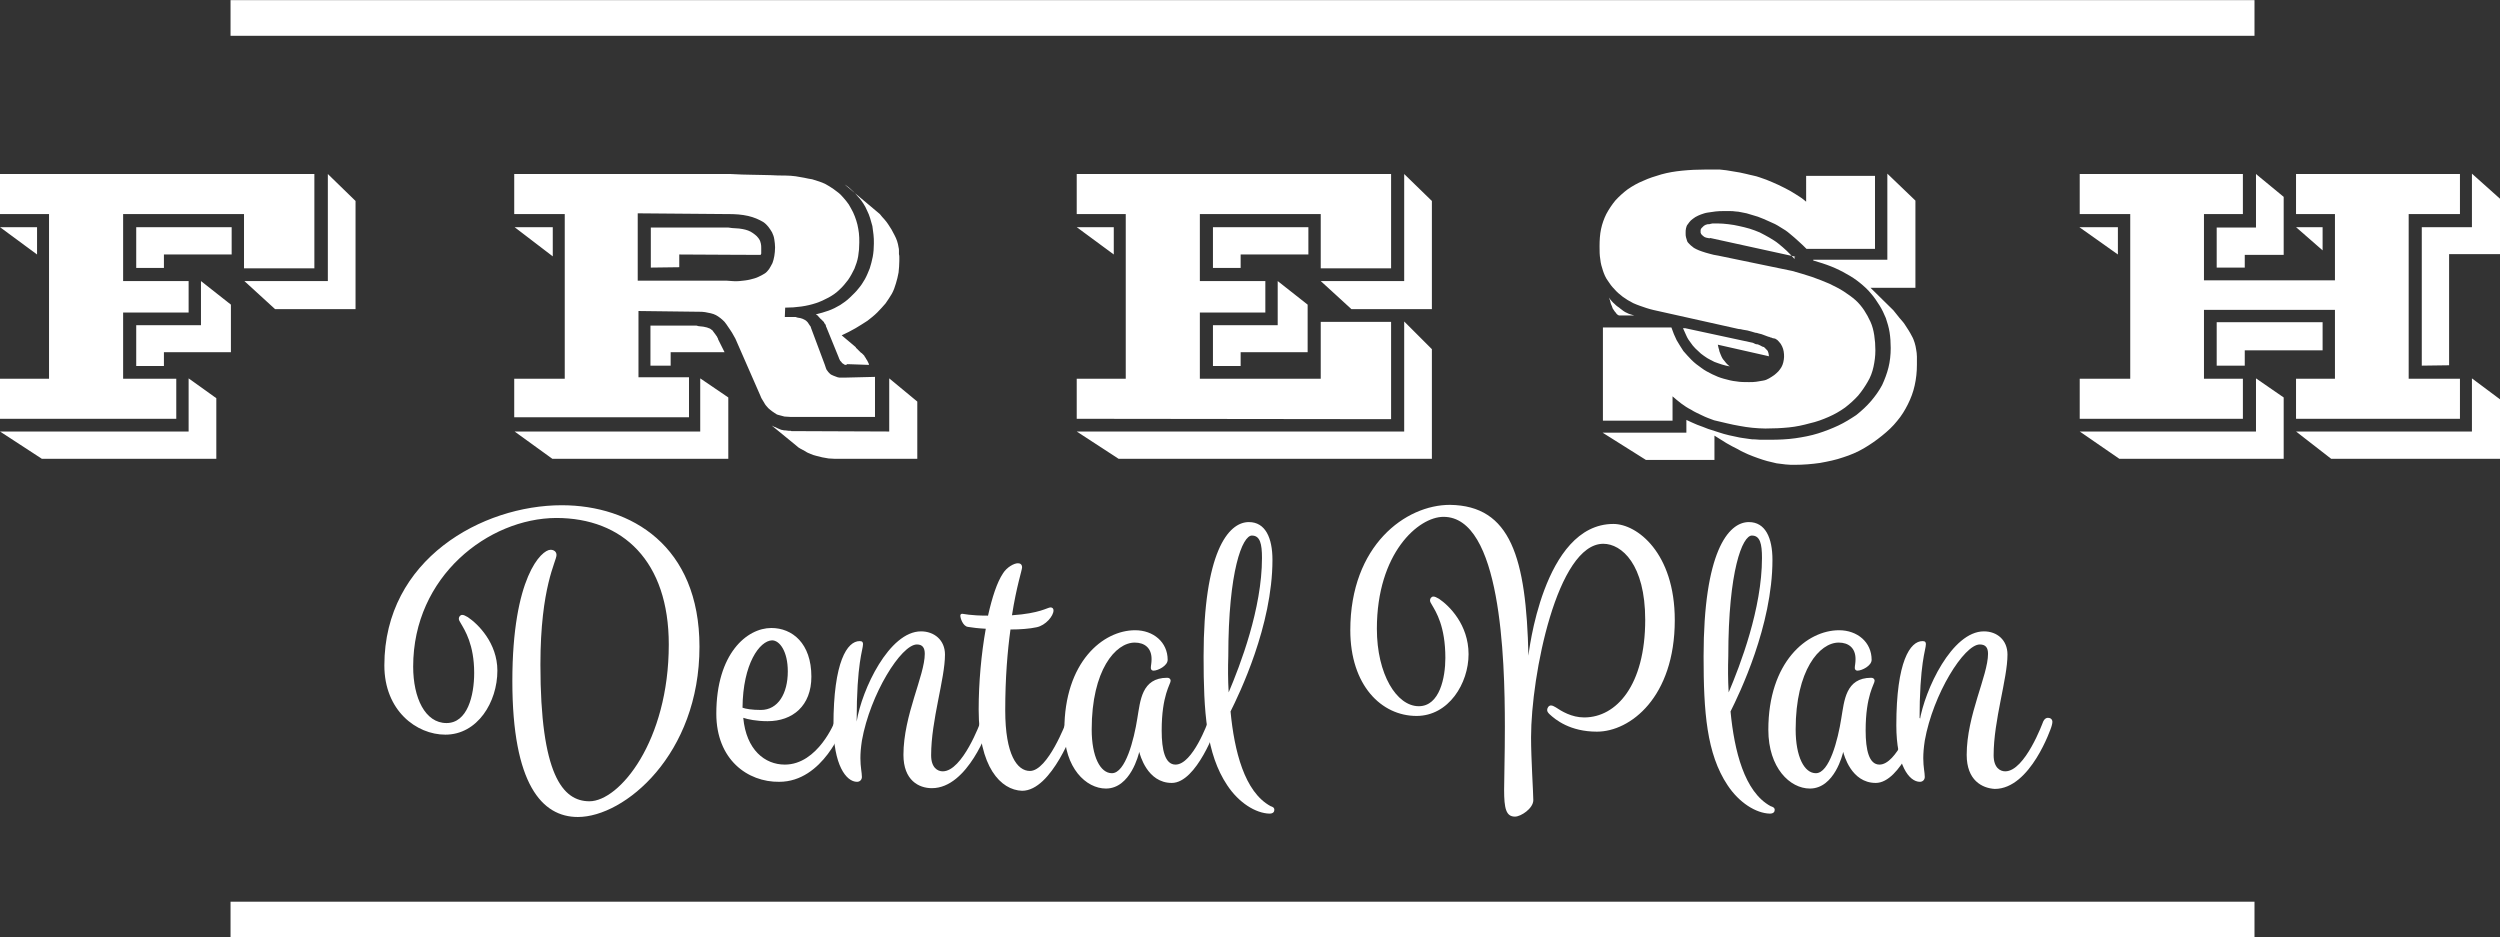
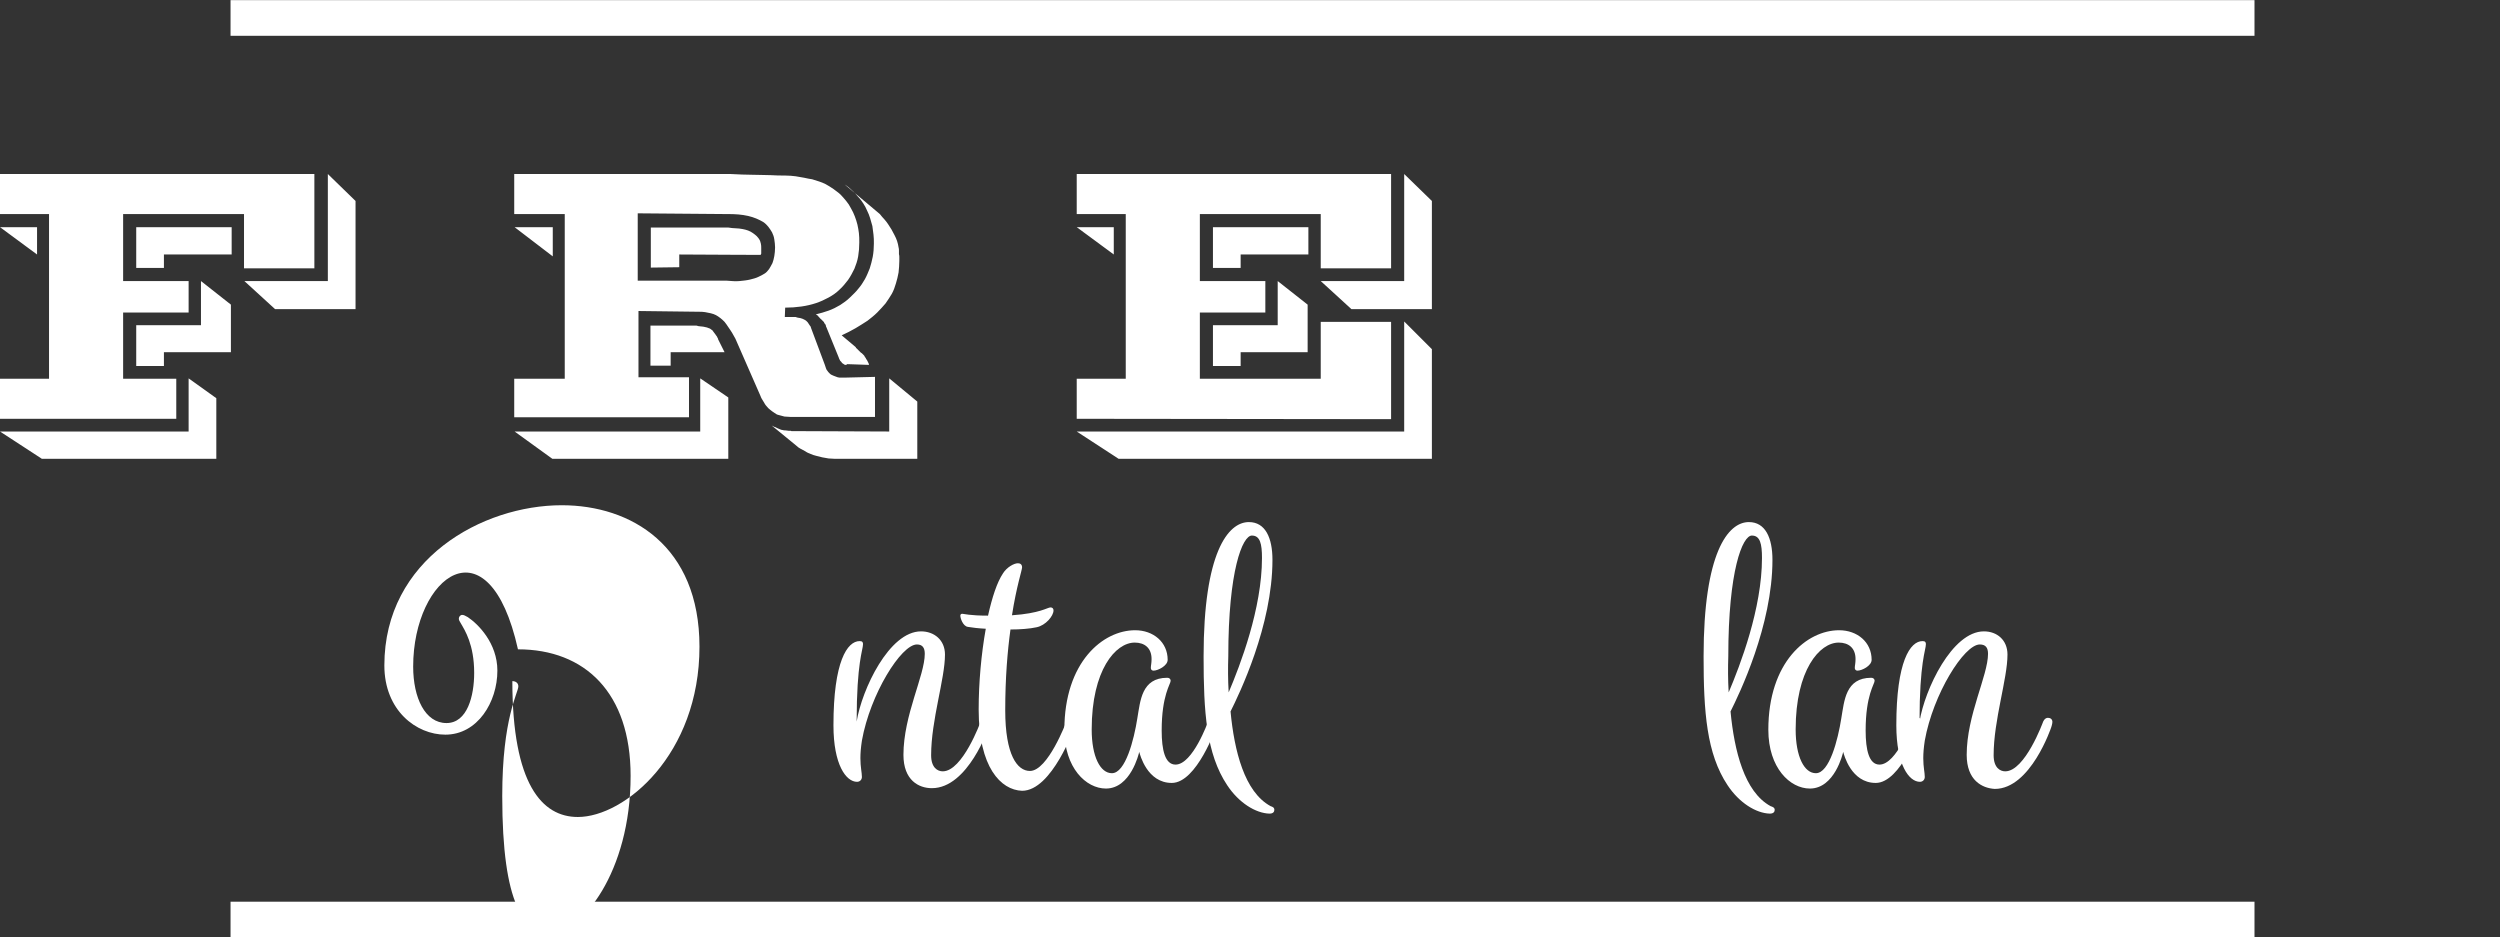
<svg xmlns="http://www.w3.org/2000/svg" version="1.1" id="Layer_1" x="0px" y="0px" viewBox="0 0 668 250.4" style="enable-background:new 0 0 668 250.4;" xml:space="preserve">
  <rect x="0" y="0" width="668" height="250.4" fill="#333333" stroke="none" />
  <style type="text/css">
	.st0{fill:#FFFFFF;}
	.st1{fill:#FFFFFF;stroke:#FFFFFF;stroke-width:9.529;stroke-miterlimit:10;}
	.st2{fill:#FFFFFF;stroke:#FFCC05;stroke-width:9.529;stroke-miterlimit:10;}
</style>
  <g>
    <path class="st0" d="M0,111.9v-10.7h13.1v-44H0V46.5h84v25.2H65.2V57.2H32.9v17.9h17.5v8.4H32.9v17.7h14.2v10.7H0z M0,60.7h9.9V68   L0,60.7z M0,115.3h50.4v-14.2l7.4,5.3v16.2H11.2L0,115.3z M36.4,60.7h25.5V68H43.8v3.6h-7.4V60.7z M36.4,86.9h17.3V75.1l8,6.3v12.7   H43.8v3.7h-7.4V86.9z M65.3,75.1h22.3V46.5l7.4,7.2v28.9H73.5L65.3,75.1z" />
    <path class="st0" d="M137.4,111.9v-10.7h13.5v-44h-13.5V46.5h57.9c2.1,0.1,4,0.2,5.8,0.2s3.4,0.1,4.8,0.1c1.4,0.1,2.7,0.1,3.8,0.1   s2.1,0.1,2.9,0.2c0.8,0.1,1.5,0.3,2.3,0.4c0.8,0.2,1.5,0.3,2.1,0.4c0.7,0.2,1.3,0.4,1.9,0.6s1.1,0.4,1.7,0.7   c0.7,0.4,1.4,0.8,2.1,1.3c0.6,0.5,1.3,0.9,1.9,1.5c0.5,0.5,1,1.1,1.5,1.7s0.9,1.2,1.3,2c0.4,0.7,0.7,1.3,1,2.1   c0.3,0.7,0.5,1.5,0.7,2.2c0.2,0.8,0.3,1.6,0.4,2.3c0.1,0.8,0.1,1.6,0.1,2.5c0,1.3-0.1,2.5-0.3,3.7s-0.6,2.3-1,3.3c-0.5,1-1,2-1.7,3   c-0.7,0.9-1.4,1.8-2.3,2.6c-0.8,0.8-1.8,1.5-2.9,2.1c-1.1,0.6-2.2,1.1-3.4,1.5s-2.5,0.7-3.9,0.9c-1.4,0.2-2.8,0.3-4.3,0.3l-0.1,2.5   h2.9c0.3,0.1,0.5,0.2,0.7,0.2s0.4,0.1,0.6,0.1c0.2,0.1,0.4,0.1,0.6,0.2c0.2,0.1,0.4,0.2,0.6,0.3c0.2,0.1,0.4,0.3,0.5,0.4   c0.2,0.2,0.3,0.3,0.4,0.5c0.1,0.2,0.3,0.4,0.4,0.6c0.2,0.2,0.3,0.4,0.3,0.6l3.7,9.9c0.1,0.3,0.2,0.6,0.3,0.9s0.2,0.5,0.4,0.7   c0.1,0.2,0.3,0.4,0.5,0.6s0.4,0.4,0.7,0.5c0.2,0.1,0.4,0.2,0.7,0.3c0.3,0.1,0.5,0.2,0.8,0.3c0.3,0.1,0.6,0.1,0.9,0.1s0.6,0,0.9,0   l8.2-0.2v10.7H213c-0.7,0-1.3,0-1.8,0c-0.6,0-1.1-0.1-1.6-0.1c-0.5-0.1-1-0.3-1.5-0.4s-0.8-0.3-1.2-0.6c-0.4-0.3-0.8-0.5-1.1-0.8   c-0.4-0.3-0.7-0.6-1-1c-0.3-0.3-0.5-0.7-0.8-1.2s-0.6-0.9-0.8-1.5l-6.7-15.3c-0.3-0.5-0.6-1.1-0.9-1.6c-0.4-0.6-0.7-1.1-1-1.5   c-0.3-0.5-0.7-1-1-1.4c-0.4-0.4-0.7-0.7-1.1-1c-0.4-0.3-0.8-0.6-1.2-0.8c-0.4-0.2-0.9-0.4-1.4-0.5s-1-0.2-1.5-0.3   c-0.6-0.1-1.1-0.1-1.6-0.1l-16.2-0.2v17.7h13.5v10.7h-46.7V111.9z M137.5,60.7h10.2v7.8L137.5,60.7z M137.5,115.3h49.6v-14.2   l7.5,5.1v16.4h-47L137.5,115.3z M170.4,75h23.8c1.2,0.1,2.4,0.2,3.4,0.1s2-0.2,2.8-0.4s1.6-0.4,2.2-0.7c0.7-0.3,1.2-0.6,1.7-0.9   s0.8-0.7,1.2-1.2c0.3-0.5,0.6-1,0.9-1.6c0.2-0.6,0.4-1.2,0.5-1.9c0.1-0.7,0.2-1.4,0.2-2.3c0-0.7-0.1-1.4-0.2-2.1   c-0.1-0.7-0.3-1.3-0.6-1.9c-0.3-0.5-0.6-1-1-1.5s-0.8-0.9-1.4-1.3c-0.5-0.3-1.1-0.6-1.8-0.9s-1.4-0.5-2.2-0.7s-1.7-0.3-2.6-0.4   c-1-0.1-2-0.1-3.1-0.1L170.4,57L170.4,75L170.4,75z M173.9,71.5V60.8h20.7c0.7,0.1,1.4,0.2,2,0.2s1.2,0.1,1.8,0.2   c0.5,0.1,1,0.2,1.5,0.4c0.5,0.2,0.9,0.4,1.3,0.7c0.4,0.3,0.7,0.5,1,0.8s0.5,0.6,0.7,0.9s0.3,0.7,0.4,1.1c0.1,0.4,0.1,0.8,0.1,1.2   c0,0.1,0,0.2,0,0.3c0,0.1,0,0.2,0,0.3c0,0.1,0,0.1,0,0.1v0.1v0.1v0.1v0.1v0.1v0.1v0.1v0.1l-0.1,0.1V68c0,0.1,0,0.1,0,0.1   s-7.3,0-21.8-0.1v3.4L173.9,71.5L173.9,71.5z M179.2,94.5v3.2h-5.4V87h12.3c0.3,0.1,0.7,0.2,1,0.2c0.4,0,0.7,0.1,0.9,0.1   c0.3,0.1,0.6,0.1,0.9,0.2c0.3,0.1,0.5,0.2,0.8,0.3c0.1,0.1,0.2,0.1,0.3,0.2s0.2,0.2,0.3,0.2c0.1,0.1,0.2,0.3,0.3,0.4   s0.2,0.3,0.3,0.4s0.2,0.3,0.3,0.4c0.1,0.2,0.2,0.3,0.3,0.4s0.1,0.3,0.2,0.4c0.1,0.2,0.2,0.3,0.2,0.5l1.7,3.4h-14.4V94.5z    M237.6,115.3v-14.2l7.5,6.2v15.3h-20c-0.7,0-1.3,0-1.9,0c-0.6,0-1.2-0.1-1.8-0.1c-0.6-0.1-1.1-0.2-1.7-0.3c-0.5-0.1-1-0.3-1.6-0.4   c-0.5-0.1-1-0.3-1.5-0.5s-1-0.4-1.4-0.7c-0.5-0.3-0.9-0.5-1.3-0.7c-0.4-0.2-0.8-0.5-1.1-0.8l-6.6-5.4c0.1,0.1,0.3,0.1,0.4,0.2   c0.1,0.1,0.3,0.1,0.4,0.2c0.1,0,0.2,0,0.3,0.1s0.3,0.1,0.4,0.2c0.3,0.1,0.5,0.2,0.7,0.3c0.2,0.1,0.5,0.2,0.7,0.2   c0.3,0.1,0.5,0.1,0.8,0.1s0.5,0.1,0.8,0.1c0.1,0,0.3,0,0.4,0s0.3,0,0.4,0.1c0.2,0,0.4,0,0.5,0s0.3,0,0.5,0h1.4L237.6,115.3   L237.6,115.3z M220.8,87.4c-0.1-0.1-0.1-0.2-0.1-0.3c0-0.1-0.1-0.3-0.2-0.5c-0.1-0.1-0.1-0.1-0.2-0.2c-0.1-0.1-0.1-0.2-0.1-0.3   c-0.1-0.1-0.1-0.1-0.2-0.2c-0.1-0.1-0.1-0.1-0.2-0.2c-0.1-0.1-0.3-0.3-0.4-0.4c-0.2-0.1-0.3-0.3-0.4-0.4c-0.1-0.1-0.1-0.1-0.2-0.2   c-0.1-0.1-0.2-0.2-0.2-0.3c-0.1-0.1-0.2-0.1-0.3-0.2s-0.2-0.1-0.3-0.2c1.2-0.3,2.3-0.6,3.4-1c1.1-0.4,2.1-0.9,3.1-1.5   c0.9-0.6,1.8-1.2,2.6-2s1.6-1.5,2.2-2.3c0.7-0.8,1.3-1.7,1.8-2.6s0.9-1.9,1.3-2.9c0.3-1,0.6-2,0.8-3.1s0.3-2.3,0.3-3.5   c0-0.8,0-1.7-0.1-2.4c-0.1-0.8-0.2-1.6-0.3-2.3c-0.2-0.7-0.4-1.4-0.6-2.1s-0.5-1.4-0.8-2c-0.3-0.7-0.6-1.3-1-1.9s-0.8-1.2-1.4-1.8   c-0.5-0.6-1-1.2-1.6-1.7c-0.6-0.6-1.2-1.1-2-1.6l9.4,7.9c0.4,0.5,0.8,1,1.2,1.4s0.7,0.9,1,1.3c0.3,0.5,0.6,0.9,0.9,1.4   s0.5,1,0.8,1.5s0.5,1.1,0.7,1.6c0.2,0.6,0.3,1.1,0.4,1.7c0.1,0.3,0.1,0.6,0.1,0.9s0,0.6,0,0.9c0.1,0.3,0.1,0.6,0.1,0.9s0,0.6,0,0.9   c0,1-0.1,2.1-0.2,3.1c-0.2,1-0.4,2-0.7,2.9c-0.3,1-0.6,1.9-1.1,2.8s-1.1,1.7-1.7,2.6c-0.7,0.8-1.4,1.6-2.2,2.4s-1.7,1.5-2.6,2.2   c-1,0.7-2.1,1.3-3.2,2c-1.2,0.7-2.4,1.3-3.7,1.9l3.8,3.2c0,0.1,0,0.2,0,0.2s0,0,0.1,0c0.2,0.2,0.4,0.4,0.6,0.6   c0.2,0.2,0.4,0.4,0.6,0.6c0.1,0.1,0.2,0.1,0.3,0.2s0.2,0.2,0.3,0.3c0.1,0.1,0.1,0.1,0.2,0.2s0.2,0.2,0.2,0.3   c0.1,0.1,0.1,0.2,0.2,0.3c0.1,0.1,0.1,0.2,0.2,0.3c0,0.1,0,0.1,0.1,0.2s0.1,0.2,0.2,0.3c0.1,0.2,0.2,0.4,0.3,0.6s0.2,0.4,0.2,0.6   l-5.8-0.2c-0.1,0.1-0.3,0.2-0.4,0.2c-0.2,0-0.3,0-0.4-0.1c-0.1-0.1-0.2-0.1-0.3-0.2s-0.2-0.1-0.3-0.2s-0.1-0.2-0.2-0.3   c-0.1-0.1-0.2-0.2-0.3-0.3c-0.1-0.1-0.1-0.3-0.2-0.4c-0.1-0.1-0.1-0.3-0.2-0.5L220.8,87.4z" />
    <path class="st0" d="M287.7,111.9v-10.7h13.1v-44h-13.1V46.5h84v25.2h-18.8V57.2h-32.3v17.9h17.5v8.4h-17.5v17.7h32.3V86h18.8v26   L287.7,111.9L287.7,111.9z M287.7,60.7h9.9V68L287.7,60.7z M287.7,115.3h87.5V85.9l7.4,7.4v29.3h-83.7L287.7,115.3z M324.1,60.7   h25.5V68h-18.1v3.6h-7.4V60.7z M324.1,86.9h17.3V75.1l8,6.3v12.7h-17.9v3.7h-7.4L324.1,86.9L324.1,86.9z M352.9,75.1h22.3V46.5   l7.4,7.2v28.9h-21.5L352.9,75.1z" />
-     <path class="st0" d="M428.3,111.9V87.5h18.3c0.4,1.2,0.9,2.4,1.4,3.4c0.6,1,1.2,2,1.8,2.9c0.7,0.8,1.5,1.7,2.2,2.4s1.7,1.5,2.6,2.1   c0.9,0.7,1.9,1.2,2.9,1.7s2,0.9,3.1,1.2c1.1,0.3,2.2,0.6,3.3,0.7c1.1,0.2,2.2,0.2,3.4,0.2c0.7,0,1.4,0,2-0.1s1.2-0.2,1.8-0.3   c0.6-0.1,1.1-0.3,1.6-0.6c0.5-0.3,1-0.6,1.4-0.9s0.8-0.7,1.1-1c0.3-0.4,0.6-0.7,0.8-1.1s0.4-0.8,0.5-1.3s0.2-1,0.2-1.4   c0-0.5,0-1-0.1-1.5s-0.2-0.9-0.4-1.3s-0.4-0.8-0.7-1.1c-0.3-0.4-0.6-0.7-1-0.9c-0.1-0.1-0.1-0.1-0.2-0.1c-0.1,0-0.2-0.1-0.3-0.1   s-0.1,0-0.2,0c-0.1,0-0.2-0.1-0.3-0.1c-0.1-0.1-0.2-0.1-0.3-0.1s-0.2-0.1-0.3-0.1c-0.1-0.1-0.2-0.1-0.3-0.1s-0.2-0.1-0.3-0.1   c-0.3-0.1-0.5-0.2-0.8-0.3c-0.3-0.1-0.5-0.2-0.8-0.3c-0.3-0.1-0.5-0.1-0.8-0.2s-0.6-0.2-0.9-0.2c-0.3-0.1-0.7-0.2-1-0.3   c-0.3-0.1-0.7-0.2-1.1-0.3c-0.4-0.1-0.8-0.1-1.2-0.2s-0.8-0.2-1.2-0.2l-20.6-4.6c-1.4-0.3-2.8-0.6-4-1s-2.4-0.8-3.5-1.3   c-1-0.5-2-1.1-2.8-1.7s-1.6-1.3-2.2-2c-0.7-0.7-1.3-1.5-1.8-2.3c-0.6-0.8-1-1.8-1.3-2.7c-0.3-0.9-0.6-1.9-0.7-3   c-0.2-1.1-0.2-2.2-0.2-3.5c0-1.6,0.1-3.2,0.4-4.6c0.3-1.4,0.8-2.8,1.4-4c0.7-1.3,1.5-2.5,2.4-3.6c1-1.1,2.1-2.1,3.3-3   c1.3-0.9,2.7-1.7,4.2-2.3c1.5-0.7,3.1-1.2,4.8-1.7c1.8-0.5,3.6-0.8,5.6-1s4.1-0.3,6.3-0.3c0.6,0,1.2,0,1.8,0s1.2,0,1.9,0   c0.6,0.1,1.2,0.1,1.8,0.2s1.2,0.2,1.8,0.3c0.6,0.1,1.2,0.2,1.8,0.3c0.6,0.1,1.2,0.3,1.8,0.4c0.5,0.1,1.1,0.3,1.7,0.4   s1.2,0.3,1.8,0.5c1.2,0.4,2.3,0.8,3.4,1.3c1.1,0.5,2.1,0.9,3.2,1.5c1,0.5,2.1,1.1,3,1.7c1,0.6,1.9,1.2,2.8,2V47H501v19.5h-18.3   c-0.7-0.7-1.3-1.3-2.1-2c-0.7-0.7-1.5-1.3-2.3-2s-1.7-1.3-2.6-1.8c-0.9-0.6-1.9-1.1-2.9-1.5c-1-0.5-2.1-0.9-3.1-1.3   c-1-0.3-2-0.6-3-0.9c-0.5-0.1-0.9-0.2-1.5-0.3c-0.5-0.1-1-0.2-1.5-0.2c-0.5-0.1-1-0.1-1.5-0.1s-1,0-1.5,0c-0.8,0-1.6,0-2.3,0.1   s-1.4,0.2-2.1,0.3c-0.7,0.1-1.2,0.3-1.8,0.5c-0.5,0.2-1,0.4-1.5,0.7c-0.5,0.3-0.8,0.6-1.2,0.9c-0.3,0.3-0.6,0.7-0.8,1   c-0.3,0.3-0.4,0.7-0.5,1.1s-0.1,0.8-0.1,1.3c0,0.4,0,0.8,0.1,1.1c0.1,0.3,0.2,0.7,0.3,1s0.3,0.5,0.6,0.8s0.5,0.5,0.8,0.7   c0.3,0.3,0.7,0.5,1.1,0.7c0.4,0.2,0.9,0.4,1.5,0.6s1.2,0.4,2,0.6c0.7,0.2,1.5,0.4,2.3,0.5l19.8,4.1c1.9,0.5,3.7,1.1,5.3,1.6   c1.7,0.6,3.2,1.2,4.6,1.8c1.4,0.7,2.7,1.3,3.9,2.1s2.2,1.5,3.1,2.3c0.9,0.8,1.7,1.8,2.3,2.7s1.2,2,1.7,3.1s0.8,2.3,1,3.6   s0.3,2.6,0.3,4c0,1.6-0.2,3-0.5,4.4s-0.8,2.8-1.6,4.1c-0.7,1.2-1.5,2.4-2.5,3.6c-1,1.1-2.2,2.2-3.5,3.2c-1.4,1-2.8,1.8-4.4,2.5   c-1.6,0.7-3.2,1.3-5,1.7c-1.8,0.5-3.6,0.9-5.6,1.1s-4.1,0.3-6.3,0.3c-1.2,0-2.3-0.1-3.5-0.2c-1.1-0.1-2.3-0.3-3.4-0.5   c-1.1-0.2-2.2-0.4-3.4-0.7c-1.1-0.3-2.3-0.5-3.4-0.8c-1.1-0.4-2.2-0.8-3.2-1.3s-2-0.9-2.9-1.5c-1-0.5-1.9-1.1-2.7-1.7   s-1.6-1.3-2.3-1.9v6.5h-18.6V111.9z M484.2,69.4h20.1v-23l7.5,7.2v23.3h-12l6.1,6c0.6,0.7,1.1,1.4,1.6,2s1,1.1,1.4,1.7   s0.7,1.1,1.1,1.7c0.3,0.5,0.6,1,0.9,1.6c0.3,0.5,0.5,1.1,0.7,1.7s0.3,1.2,0.4,1.8c0.1,0.6,0.2,1.2,0.2,1.9c0,0.7,0,1.3,0,2.1   c0,2-0.2,3.8-0.6,5.6c-0.4,1.8-1,3.4-1.8,5s-1.7,3.1-2.9,4.5c-1.1,1.4-2.5,2.7-4,3.9c-1.6,1.3-3.2,2.4-4.9,3.4s-3.6,1.8-5.5,2.4   c-2,0.7-4,1.1-6.2,1.5c-2.1,0.3-4.4,0.5-6.7,0.5c-0.8,0-1.7,0-2.5-0.1s-1.6-0.2-2.4-0.3c-0.8-0.2-1.7-0.4-2.5-0.6s-1.6-0.5-2.5-0.8   c-0.8-0.3-1.7-0.6-2.6-1c-0.9-0.4-1.8-0.8-2.8-1.4c-1-0.5-2-1-3-1.6s-2.1-1.3-3.2-2v6.5h-18.3l-11.6-7.3h22.4v-3.4   c1,0.5,2,0.9,2.9,1.3c1,0.4,2,0.7,2.9,1.1c0.9,0.3,1.8,0.6,2.8,0.9c0.9,0.3,1.9,0.6,2.8,0.8c0.5,0.1,0.9,0.2,1.4,0.3   c0.5,0.1,0.9,0.2,1.4,0.3c0.4,0.1,0.8,0.1,1.3,0.2s0.9,0.1,1.4,0.2s0.9,0.1,1.4,0.1s0.9,0.1,1.4,0.1c0.4,0,0.8,0,1.3,0s0.9,0,1.4,0   c2.3,0,4.6-0.1,6.7-0.4c2.1-0.3,4.2-0.7,6.1-1.3c1.9-0.6,3.7-1.3,5.4-2.1c1.7-0.8,3.3-1.8,4.8-2.8c1.5-1.2,2.8-2.4,4-3.8   c1.1-1.3,2.1-2.7,2.9-4.2c0.7-1.5,1.3-3.1,1.7-4.7s0.6-3.4,0.6-5.2c0-1.5-0.1-2.9-0.3-4.2c-0.2-1.3-0.6-2.6-1-3.8   c-0.5-1.2-1-2.3-1.7-3.4s-1.4-2.2-2.3-3.2c-0.8-1-1.8-1.9-2.9-2.8c-1.1-0.9-2.3-1.7-3.6-2.4c-1.2-0.7-2.6-1.4-4.1-2   s-3.1-1.1-4.8-1.6v-0.2H484.2z M436.7,84.3h-4.1c-0.2-0.1-0.4-0.2-0.5-0.3c-0.1-0.1-0.3-0.3-0.4-0.5c-0.1-0.1-0.3-0.3-0.4-0.5   c-0.1-0.2-0.3-0.4-0.4-0.6c-0.1-0.2-0.1-0.4-0.2-0.6c-0.1-0.2-0.2-0.4-0.3-0.7c-0.1-0.3-0.1-0.5-0.2-0.8c-0.1-0.3-0.2-0.6-0.3-0.8   c0.2,0.3,0.4,0.6,0.7,0.9s0.5,0.6,0.8,0.8c0.3,0.3,0.5,0.5,0.8,0.7s0.6,0.4,0.8,0.6c0.3,0.2,0.5,0.4,0.8,0.6s0.6,0.4,0.9,0.5   c0.3,0.2,0.7,0.3,1,0.4S436.4,84.2,436.7,84.3L436.7,84.3L436.7,84.3z M450.3,87.7l18.1,3.9c0.2,0.1,0.4,0.2,0.6,0.3   c0.2,0.1,0.4,0.1,0.6,0.1c0.2,0.1,0.4,0.1,0.5,0.2c0.2,0.1,0.3,0.1,0.4,0.2c0.1,0.1,0.3,0.1,0.4,0.2c0.1,0.1,0.3,0.1,0.4,0.1   c0.1,0.1,0.1,0.1,0.2,0.2c0.1,0.1,0.2,0.1,0.2,0.2c0.1,0.1,0.3,0.3,0.4,0.4c0.2,0.2,0.3,0.3,0.3,0.5c0.1,0.1,0.1,0.2,0.1,0.3   c0,0.1,0.1,0.2,0.1,0.3c0,0.1,0,0.2,0,0.3c0,0.1,0.1,0.2,0.1,0.3L459,92.1c0.1,0.3,0.1,0.6,0.2,0.9c0.1,0.3,0.2,0.6,0.2,0.8   c0.1,0.3,0.2,0.5,0.3,0.8s0.2,0.5,0.3,0.7c0.1,0.3,0.3,0.5,0.4,0.7c0.2,0.2,0.3,0.4,0.5,0.6c0.2,0.3,0.4,0.5,0.6,0.7   c0.2,0.2,0.4,0.4,0.7,0.6c-0.7-0.1-1.4-0.3-2.1-0.5c-0.7-0.2-1.4-0.5-2-0.7c-0.7-0.3-1.3-0.7-1.9-1c-0.6-0.4-1.2-0.8-1.7-1.2   c-0.5-0.5-1-0.9-1.5-1.4s-0.9-1-1.3-1.6c-0.4-0.5-0.8-1.1-1.1-1.8c-0.3-0.7-0.6-1.3-0.9-2l0,0H450.3z M479.8,68.6l-22.8-5   c-0.2,0.1-0.4,0.1-0.6,0c-0.2,0-0.4-0.1-0.5-0.1c-0.2-0.1-0.4-0.1-0.5-0.2s-0.3-0.2-0.4-0.3c-0.1-0.1-0.2-0.2-0.3-0.3   c-0.1-0.1-0.2-0.2-0.2-0.3c-0.1-0.1-0.1-0.3-0.1-0.4s0-0.3,0-0.4s0-0.3,0.1-0.4s0.1-0.3,0.2-0.3c0.1-0.1,0.3-0.3,0.4-0.4   c0.1-0.1,0.3-0.3,0.6-0.4c0.1-0.1,0.2-0.1,0.3-0.1s0.2-0.1,0.3-0.1s0.3,0,0.4,0c0.2,0,0.3-0.1,0.4-0.1c0.3-0.1,0.6-0.1,0.9-0.1   c0.3,0,0.6,0,0.9,0c1,0,2,0.1,2.9,0.2c1,0.1,2,0.3,2.9,0.5s1.8,0.4,2.8,0.7c0.9,0.3,1.8,0.6,2.7,1c0.9,0.5,1.8,0.9,2.6,1.4   s1.7,1,2.4,1.6s1.5,1.2,2.2,1.9c0.7,0.7,1.4,1.4,2.1,2.2v-0.6H479.8z" />
-     <path class="st0" d="M555.7,111.9v-10.7h13.5v-44h-13.5V46.5h43.6v10.7h-10.4v17.7h35V57.2h-10.4V46.5h43.8v10.7h-13.7v44h13.7   v10.7h-43.8v-10.7h10.4V82.8h-35v18.4h10.4v10.7H555.7z M565.9,68l-10.3-7.3h10.3V68z M555.7,115.3h47.1v-14.2l7.4,5.1v16.4h-43.9   L555.7,115.3z M592.3,71.5V60.8h10.5V46.5l7.4,6.1v15.5h-10.4v3.4H592.3z M592.3,97.7V86.1h28.3v7.5h-20.8v4.1H592.3z M620.6,66.9   l-7.1-6.2h7.1V66.9z M613.5,115.3h47v-14.2l7.5,5.6v15.9h-45.1L613.5,115.3z M647.1,97.7v-37h13.4V46.4l7.5,6.7v14.8h-13.6v29.7   L647.1,97.7L647.1,97.7z" />
  </g>
  <line class="st1" x1="61.6" y1="245.7" x2="602.4" y2="245.7" />
  <path class="st2" d="M602.4,4.8" />
  <g>
-     <path class="st0" d="M110.4,178.1c0,8.4,3.2,15.1,8.9,15.1c5.6,0,7.4-7.3,7.4-13.4c0-7.6-2.5-11.4-3.6-13.3   c-0.3-0.5-0.5-0.8-0.5-1.2c0-0.5,0.4-1,0.9-1c0.4,0,0.8,0.2,1.5,0.6c2.7,1.8,7.9,6.9,7.9,14.3c0,8.4-5.3,17.1-13.9,17.1   c-7.7,0-16.3-6.4-16.3-18.5c0-28.4,26.2-42.8,47.4-42.8c18.5,0,36.8,10.8,36.8,37.8c0,28.8-20,45.5-32.5,45.5   c-9.6,0-17.5-8.8-17.5-36.3c0-27.8,7.8-35.1,10.2-35.1c0.9,0,1.6,0.5,1.6,1.4c0,1.7-4.3,8.4-4.3,29.3c0,29.3,5.9,36.5,13.1,36.5   c8,0,21.2-16,21.2-41.9c0-22.2-12.2-33.8-30.1-33.8C130.6,138.5,110.4,153.9,110.4,178.1z" />
-     <path class="st0" d="M191.4,190.7c0-16.1,8.2-22.9,14.7-22.9c5.6,0,10.7,4.1,10.7,13c0,7.8-5,11.9-11.7,11.9c-3,0-5.3-0.5-6.5-0.9   c0.8,8.6,5.8,12.5,11.1,12.5c8.9,0,13.4-11.6,13.4-11.6s0.4-1.1,1.3-1.1c0.7,0,1.2,0.4,1.2,1.1c0,0.5-0.3,1.4-0.3,1.4   s-5.3,14.8-17.1,14.8C199.8,209,191.4,203,191.4,190.7z M198.4,189.1c0.8,0.3,2.5,0.6,4.9,0.6c4.6,0,7.2-4.4,7.2-10.3   c0-5.4-2.2-8.3-4.2-8.3C203,171.2,198.5,177.3,198.4,189.1z" />
+     <path class="st0" d="M110.4,178.1c0,8.4,3.2,15.1,8.9,15.1c5.6,0,7.4-7.3,7.4-13.4c0-7.6-2.5-11.4-3.6-13.3   c-0.3-0.5-0.5-0.8-0.5-1.2c0-0.5,0.4-1,0.9-1c0.4,0,0.8,0.2,1.5,0.6c2.7,1.8,7.9,6.9,7.9,14.3c0,8.4-5.3,17.1-13.9,17.1   c-7.7,0-16.3-6.4-16.3-18.5c0-28.4,26.2-42.8,47.4-42.8c18.5,0,36.8,10.8,36.8,37.8c0,28.8-20,45.5-32.5,45.5   c-9.6,0-17.5-8.8-17.5-36.3c0.9,0,1.6,0.5,1.6,1.4c0,1.7-4.3,8.4-4.3,29.3c0,29.3,5.9,36.5,13.1,36.5   c8,0,21.2-16,21.2-41.9c0-22.2-12.2-33.8-30.1-33.8C130.6,138.5,110.4,153.9,110.4,178.1z" />
    <path class="st0" d="M241.4,201.7c0-10.6,5.7-21.2,5.7-27c0-1.6-0.6-2.5-2.1-2.5c-4.2,0-12.5,13.3-14.7,25.7   c-0.3,2-0.4,3.4-0.4,4.7c0,2.4,0.4,3.8,0.4,5c0,0.7-0.5,1.3-1.3,1.3c-2.9,0-6.3-4.5-6.3-15.1c0-17.1,3.7-22.5,7-22.5   c0.7,0,0.9,0.3,0.9,0.8c0,1.6-1.7,4.8-1.7,20.7c1.4-8.6,8.7-24.1,17.2-24.1c3.5,0,6.4,2.3,6.4,6.2c0,6.5-3.7,17.5-3.7,26.9   c0,3.3,1.7,4.3,3.1,4.3c5.3,0,10.1-13.2,10.1-13.2s0.4-1.1,1.3-1.1c0.7,0,1.2,0.4,1.2,1.1c0,0.5-0.3,1.4-0.3,1.4   s-5.5,16.3-15.2,16.3C245.5,210.6,241.4,208.5,241.4,201.7z" />
    <path class="st0" d="M261.5,189.6c0-7.2,0.7-14.9,1.9-21.6c-2-0.1-3.6-0.3-4.8-0.5c-1.3-0.2-2-2.3-2-3c0-0.3,0.2-0.5,0.5-0.5   c0.4,0,2,0.5,6.9,0.5c1.1-4.9,2.4-8.9,4-11.3c1-1.6,2.9-2.7,4-2.7c0.7,0,1.1,0.4,1.1,1.1s-1.5,5.1-2.7,12.8   c7.5-0.5,9.5-2.1,10.3-2.1c0.5,0,0.8,0.3,0.8,0.8c0,1.5-2.1,4-4.5,4.5c-1.8,0.4-4.4,0.6-7,0.6c-0.8,5.8-1.4,13-1.4,21.6   c0,11.9,3.2,16.2,6.6,16.2c4.8,0,9.7-13.1,9.7-13.1s0.4-1.1,1.3-1.1c0.7,0,1.2,0.4,1.2,1.1c0,0.5-0.3,1.4-0.3,1.4s-6,17-14,17   C267.4,211.1,261.5,205,261.5,189.6z" />
    <path class="st0" d="M304.4,200.9c-0.1,0.5-2.3,9.8-8.9,9.8c-5.3,0-11.1-5.5-11.1-15.7c0-18.1,10.3-26.6,18.9-26.6   c4.9,0,8.7,3.2,8.7,7.9c0,1.6-2.6,2.9-3.8,2.9c-0.4,0-0.7-0.3-0.7-0.7c0-0.7,0.2-1.2,0.2-2.4c0-3-1.9-4.4-4.5-4.4   c-5.1,0-11.5,7.3-11.5,23.2c0,7.3,2.3,11.7,5.4,11.7c3.6,0,5.9-8.9,6.8-14.7c0.8-4.6,1.1-10.8,8-10.8c0.5,0,0.9,0.3,0.9,0.8   c0,0.9-2.4,3.8-2.4,13.3c0,5.2,0.9,9.1,3.7,9.1c4.6,0,8.7-11.5,8.7-11.5s0.4-1.1,1.3-1.1c0.7,0,1.2,0.4,1.2,1.1   c0,0.5-0.3,1.4-0.3,1.4s-5.2,15-11.9,15C306.5,209.2,304.6,201.6,304.4,200.9z" />
    <path class="st0" d="M340.5,216.4c0,0.5-0.3,1-1.3,1c-3.7-0.1-8.2-2.9-11.3-7.6c-5.6-8.4-6.3-19.6-6.3-34.4   c0-27.7,6.5-35.9,12.1-35.9c4.4,0,6.3,4.2,6.3,10.1c0,17.6-8.9,35.9-11.2,40.5c1,10.5,3.7,21.5,10.7,25.3   C340.1,215.6,340.5,215.8,340.5,216.4z M328.3,185c3.1-7.3,8.9-22.4,8.9-35.9c0-3.8-0.5-6-2.7-6c-2.5,0-6.3,9.3-6.3,32.3   C328.1,178.4,328.1,181.6,328.3,185z" />
-     <path class="st0" d="M408.4,175.2c0,0,3.8-35.2,22.7-35.2c6.3,0,16.4,7.7,16.4,25.7c0,20.6-11.9,29.8-20.8,29.8   c-7.2,0-11.1-3.2-12.7-4.7c-0.4-0.4-0.6-0.7-0.6-1.1c0-0.5,0.4-1.2,1-1.2c0.4,0,0.8,0.2,1.3,0.5c1.5,1,4.2,2.7,7.6,2.7   c8.6,0,16.3-8.6,16.3-26.1c0-14.8-6.3-20.3-11.2-20.3c-12.3,0-19.3,35.1-19.3,51.7c0,5.8,0.6,14.9,0.6,16.8c0,2.2-3.3,4.4-4.9,4.4   c-2.4,0-2.9-2.2-2.9-7.2c0-3.3,0.2-8.9,0.2-16.8c0-18.7-1.1-56.1-16.4-56.1c-6.7,0-17.8,9.7-17.8,29.9c0,12.2,5.3,20.7,11.2,20.7   c5.6,0,7.1-7.7,7.1-12.9c0-8.5-2.5-12.3-3.6-14.2c-0.3-0.5-0.5-0.8-0.5-1.2c0-0.5,0.4-1,0.9-1c0.4,0,0.8,0.2,1.5,0.6   c2.7,1.8,7.9,6.9,7.9,14.8c0,7.8-5.3,16.5-13.9,16.5c-9.4,0-17.7-8.2-17.7-22.9c0-22.7,14.8-33.5,26.6-33.5   C403.7,135.1,407.8,149,408.4,175.2z" />
    <path class="st0" d="M474.2,216.4c0,0.5-0.3,1-1.3,1c-3.7-0.1-8.2-2.9-11.3-7.6c-5.6-8.4-6.4-19.6-6.4-34.4   c0-27.7,6.5-35.9,12.1-35.9c4.4,0,6.3,4.2,6.3,10.1c0,17.6-8.9,35.9-11.2,40.5c1,10.5,3.7,21.5,10.7,25.3   C473.7,215.6,474.2,215.8,474.2,216.4z M461.9,185c3.1-7.3,8.9-22.4,8.9-35.9c0-3.8-0.5-6-2.7-6c-2.5,0-6.3,9.3-6.3,32.3   C461.7,178.4,461.7,181.6,461.9,185z" />
    <path class="st0" d="M492.5,200.9c-0.1,0.5-2.3,9.8-8.9,9.8c-5.3,0-11.1-5.5-11.1-15.7c0-18.1,10.3-26.6,18.9-26.6   c4.9,0,8.7,3.2,8.7,7.9c0,1.6-2.6,2.9-3.8,2.9c-0.4,0-0.7-0.3-0.7-0.7c0-0.7,0.2-1.2,0.2-2.4c0-3-1.9-4.4-4.5-4.4   c-5.1,0-11.5,7.3-11.5,23.2c0,7.3,2.3,11.7,5.4,11.7c3.6,0,5.9-8.9,6.8-14.7c0.8-4.6,1.1-10.8,8-10.8c0.5,0,0.9,0.3,0.9,0.8   c0,0.9-2.4,3.8-2.4,13.3c0,5.2,0.9,9.1,3.7,9.1c4.6,0,8.7-11.5,8.7-11.5s0.4-1.1,1.3-1.1c0.7,0,1.2,0.4,1.2,1.1   c0,0.5-0.3,1.4-0.3,1.4s-5.2,15-11.9,15C494.6,209.2,492.7,201.6,492.5,200.9z" />
    <path class="st0" d="M525.5,201.7c0-10.6,5.7-21.2,5.7-27c0-1.6-0.6-2.5-2.2-2.5c-4.2,0-12.5,13.3-14.7,25.7   c-0.3,2-0.4,3.4-0.4,4.7c0,2.4,0.4,3.8,0.4,5c0,0.7-0.5,1.3-1.3,1.3c-2.9,0-6.3-4.5-6.3-15.1c0-17.1,3.7-22.5,7-22.5   c0.7,0,0.9,0.3,0.9,0.8c0,1.6-1.7,4.8-1.7,20.7c1.4-8.6,8.7-24.1,17.2-24.1c3.5,0,6.3,2.3,6.3,6.2c0,6.5-3.7,17.5-3.7,26.9   c0,3.3,1.7,4.3,3.1,4.3c5.3,0,10.1-13.2,10.1-13.2s0.4-1.1,1.3-1.1c0.7,0,1.2,0.4,1.2,1.1c0,0.5-0.3,1.4-0.3,1.4   s-5.5,16.5-15.1,16.5C529.6,210.6,525.5,208.5,525.5,201.7z" />
  </g>
  <line class="st1" x1="61.6" y1="4.8" x2="602.4" y2="4.8" />
  <path class="st2" d="M317.6,67.8" />
</svg>